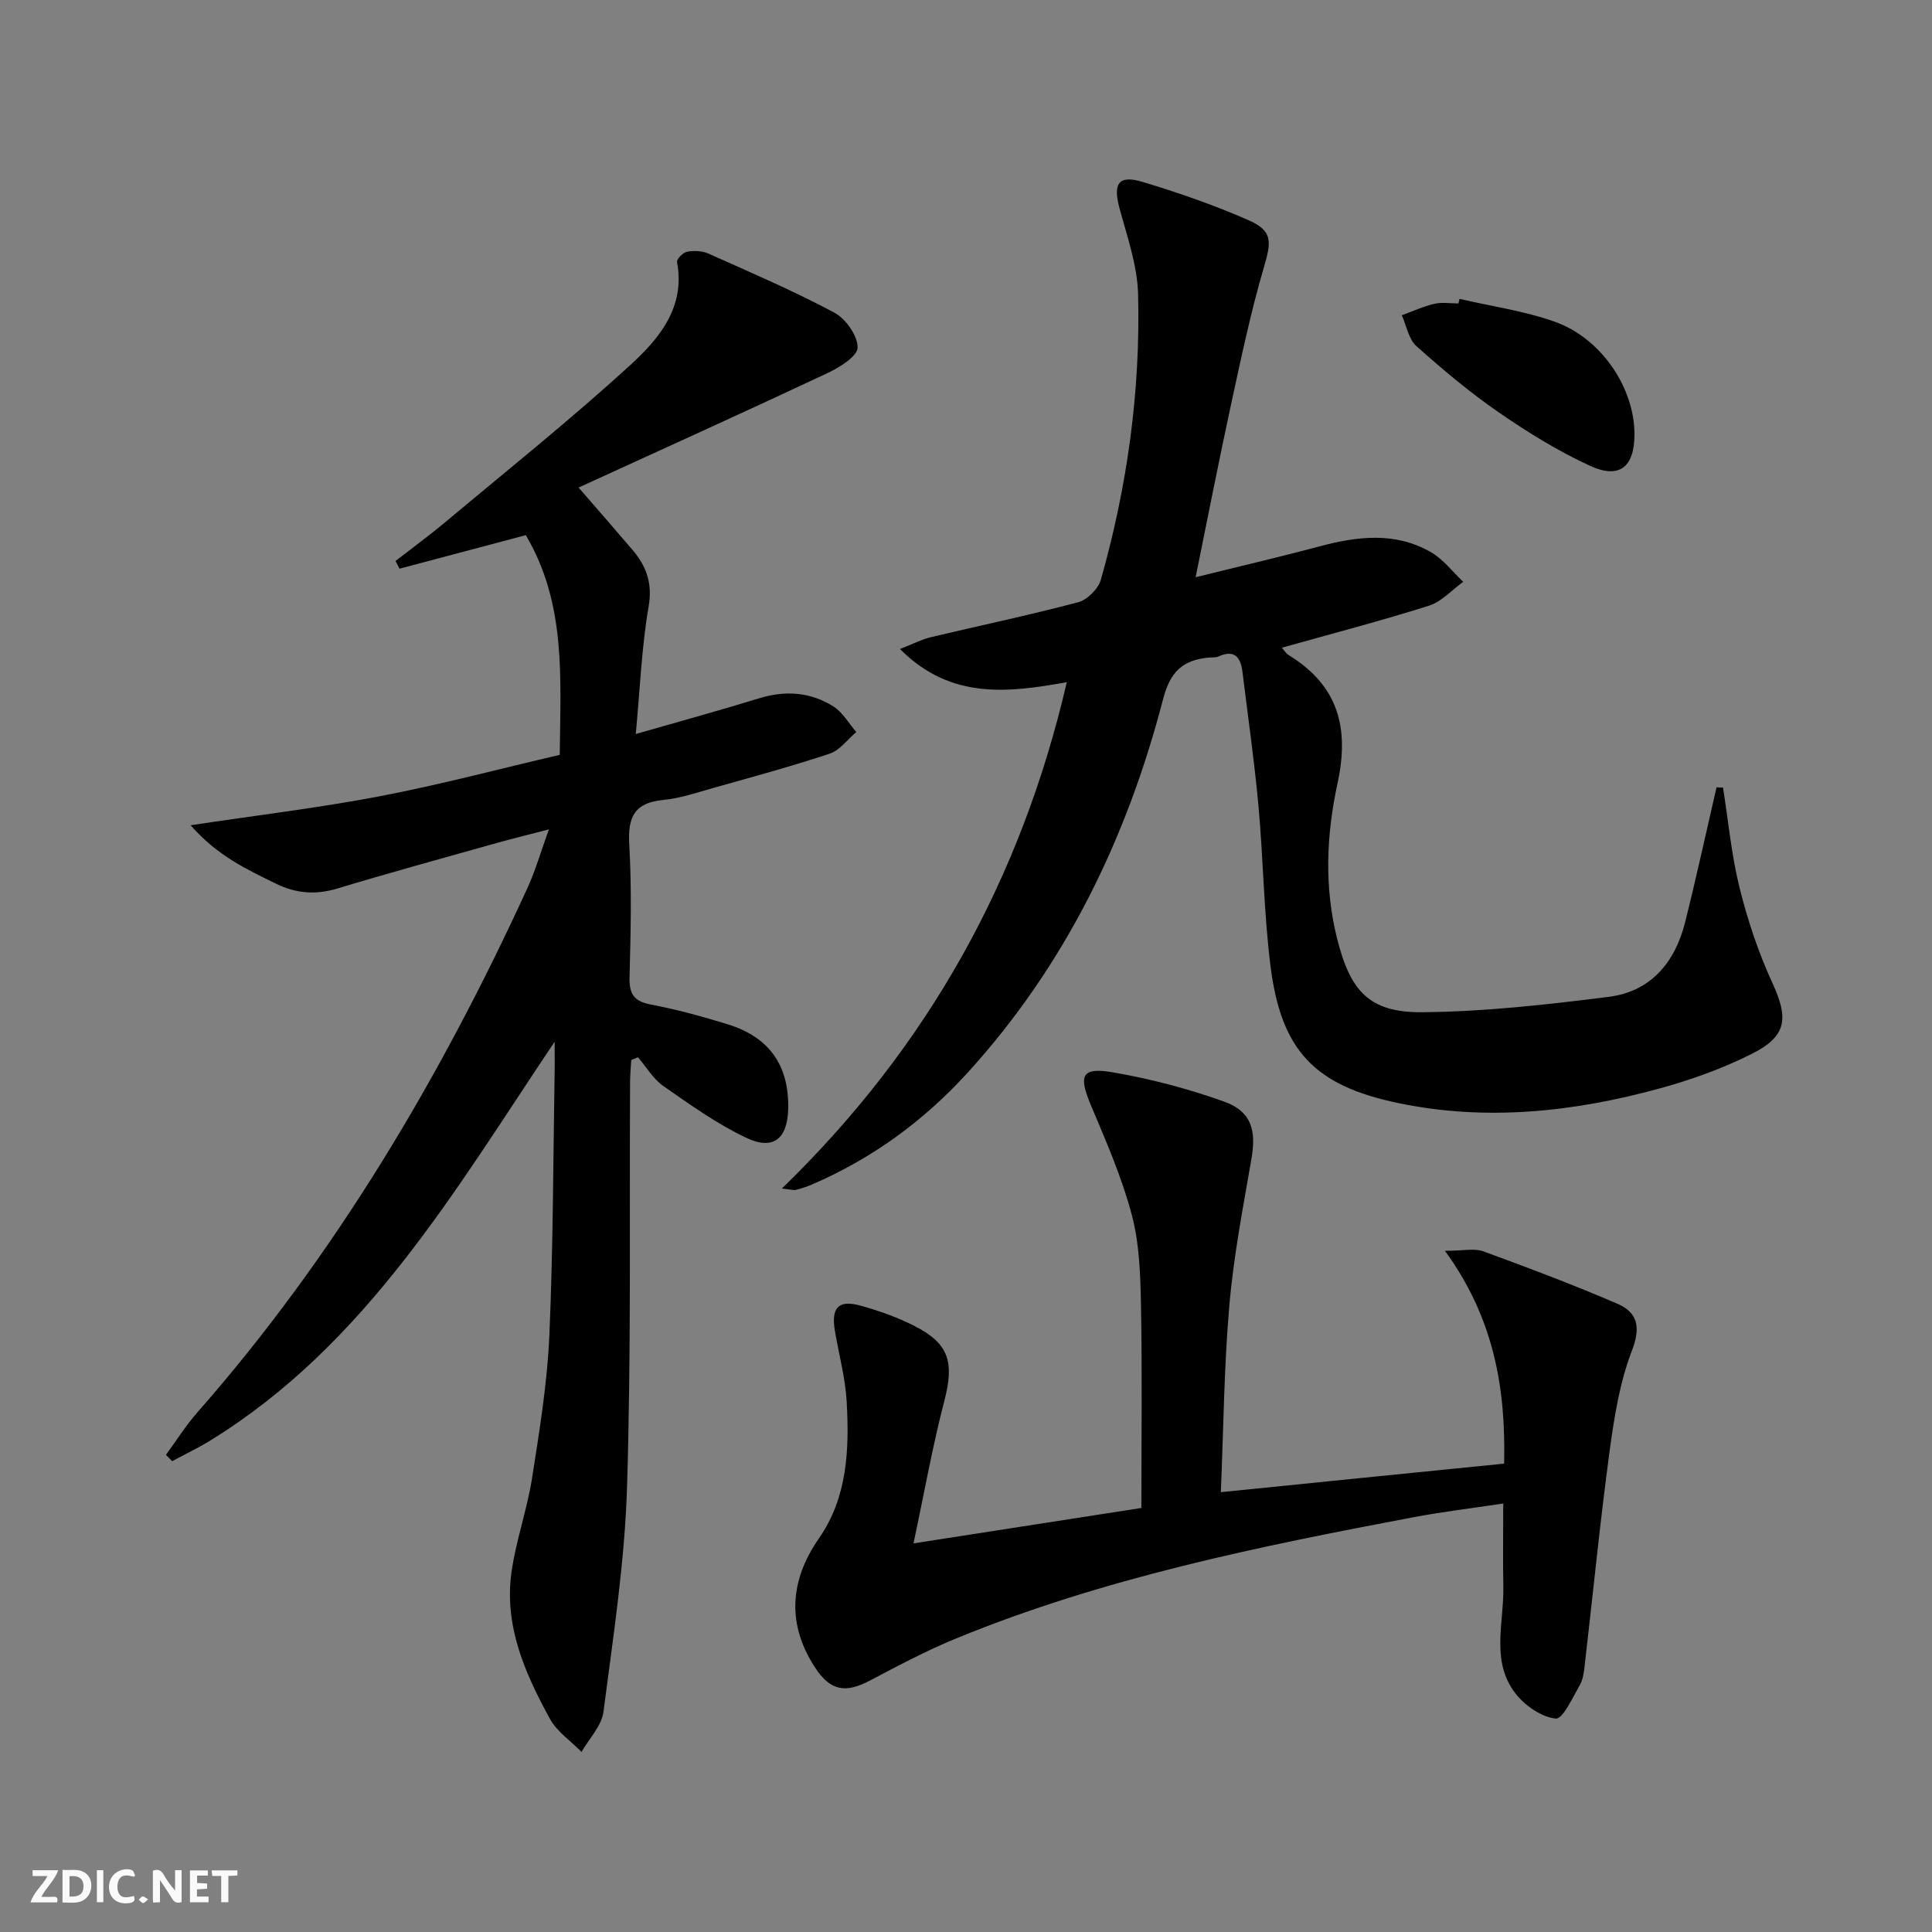
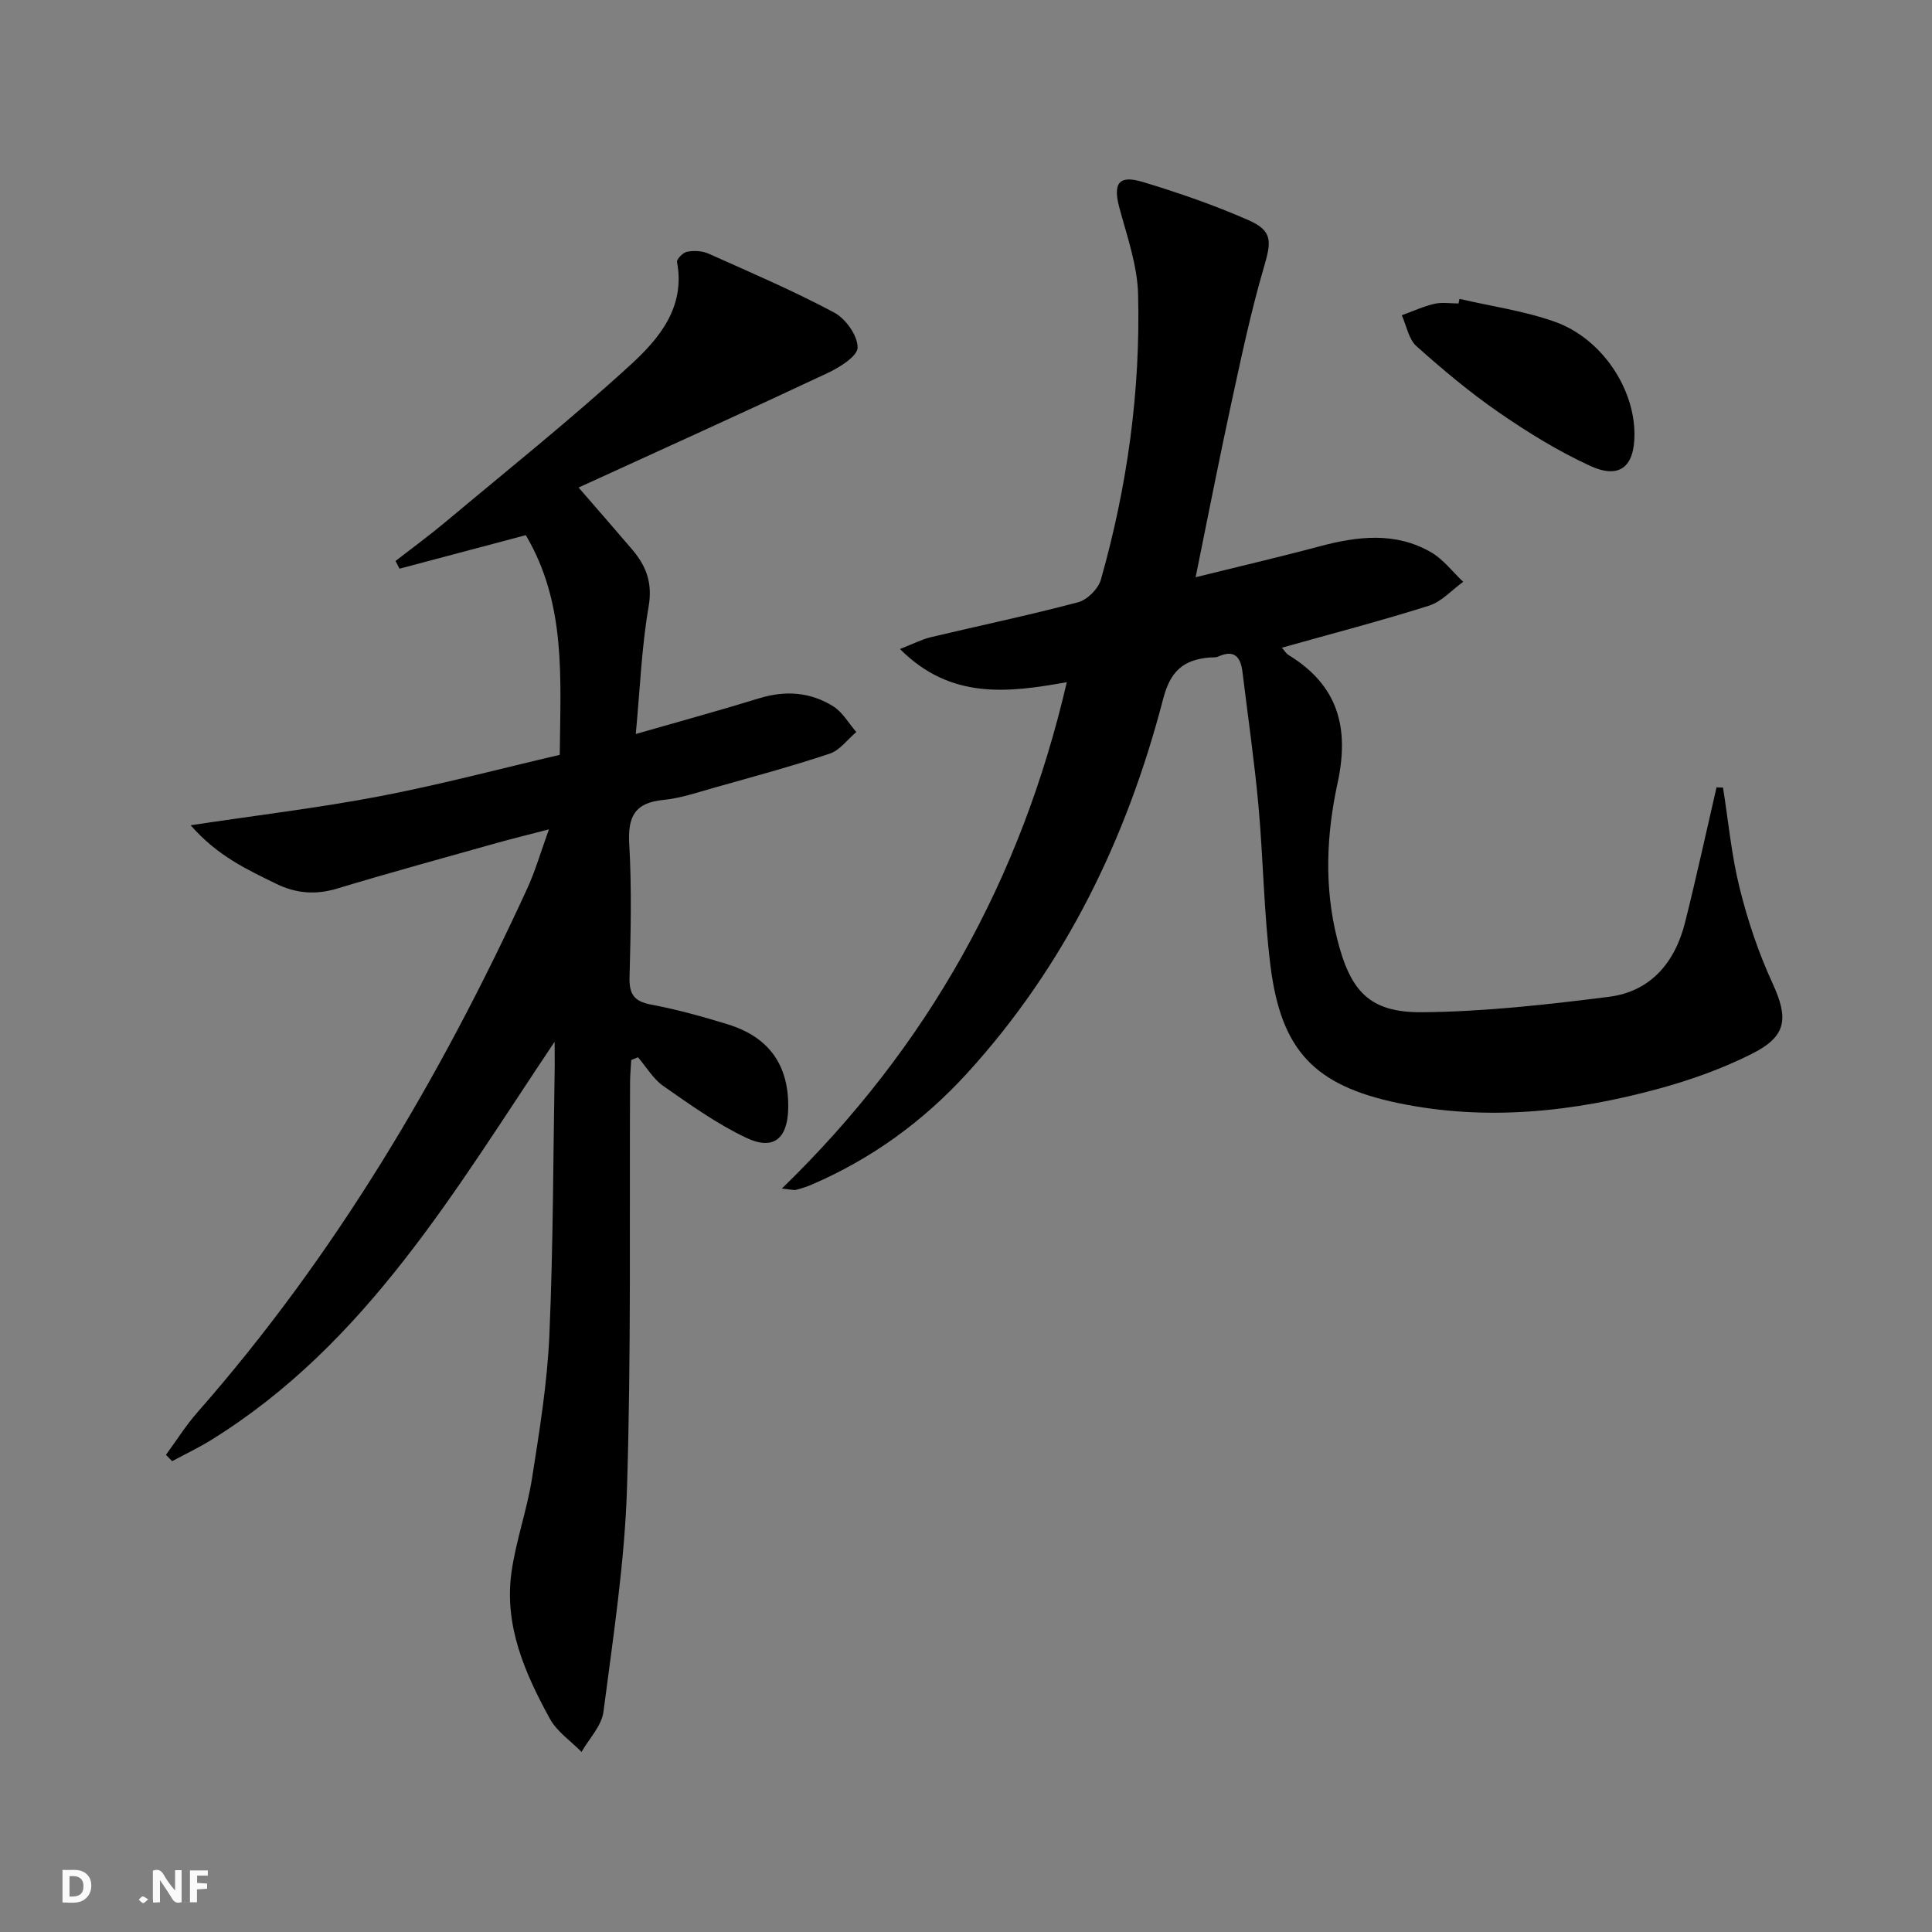
<svg xmlns="http://www.w3.org/2000/svg" enable-background="new 0 0 400 400" viewBox="0 0 400 400">
  <rect x="0" y="0" width="400" height="400" fill="#808080" stroke="none" />
  <g fill="#fbfafa">
    <path d="m37.59 393.81c-.92.31-1.52.05-2-.78-.7-1.2-1.52-2.34-2.47-3.78v4.59c-.55.03-.95.05-1.41.07-.03-.37-.06-.64-.06-.91 0-1.91 0-3.81 0-5.7 1.13-.41 1.77-.03 2.29.91.62 1.11 1.38 2.14 2.31 3.19v-4.2h1.35v6.61z" />
    <path d="m12.94 393.88v-6.75c1.9.19 3.93-.54 5.37 1.29.8 1.01.78 2.88.03 3.97-1.37 1.97-3.4 1.51-5.4 1.49m1.45-1.22c2.04.12 2.92-.58 2.89-2.21-.03-1.51-.98-2.19-2.89-2z" />
-     <path d="m11.81 393.87h-5.49c.68-2.18 2.47-3.48 3.51-5.45h-3.08v-1.21h5.29c-.71 2.13-2.44 3.48-3.47 5.51.86 0 1.63.04 2.39-.01.79-.05 1.14.21.85 1.16" />
-     <path d="m39.33 393.86v-6.61h3.7v1.07h-2.22v1.52c.68.04 1.34.09 2.07.13v1.07c-.72.05-1.38.09-2.1.14v1.48h2.4v1.19h-3.85z" />
-     <path d="m27.71 388.56c-1.15-.3-2.46-.61-3.1.64-.37.73-.41 1.93-.06 2.67.63 1.35 1.99.93 3.17.68.35.94-.01 1.32-.93 1.46-1.62.25-3.05-.27-3.76-1.48-.73-1.25-.6-3.03.31-4.17.88-1.11 2.71-1.7 4-1.16.32.13.44.74.65 1.12-.1.08-.19.16-.28.24" />
-     <path d="m49.15 387.24v1.07c-.59.02-1.17.05-1.87.08v5.44h-1.48v-5.44h-1.85c-.05-.4-.08-.73-.13-1.15z" />
-     <path d="m20.06 387.21h1.33v6.62h-1.33z" />
+     <path d="m39.33 393.86v-6.61h3.7v1.07h-2.22v1.52c.68.04 1.34.09 2.07.13v1.07c-.72.05-1.38.09-2.1.14v1.48v1.19h-3.85z" />
    <path d="m30.68 393.25c-.49.38-.8.79-1.05.76-.32-.05-.6-.45-.9-.7.26-.24.51-.64.8-.67.29-.04.62.3 1.15.61" />
  </g>
  <path d="m114.83 215.68c-20.58 30.66-38.87 62.48-71.1 82.45-2.6 1.61-5.39 2.93-8.09 4.39-.43-.44-.85-.88-1.28-1.31 2.14-2.92 4.08-6.03 6.46-8.74 28.6-32.54 50.36-69.37 68.36-108.56 1.64-3.57 2.73-7.4 4.47-12.2-4.33 1.13-7.62 1.93-10.87 2.84-11.02 3.1-22.06 6.12-33.02 9.43-4.43 1.33-8.49.99-12.53-.98-6.05-2.96-12.2-5.77-17.76-12.14 13.95-2.1 26.62-3.61 39.13-6 12.5-2.39 24.83-5.67 37.29-8.58.14-15.86 1.39-31.25-7.03-45.48-8.68 2.3-17.41 4.62-26.14 6.94-.28-.53-.55-1.07-.83-1.6 3.44-2.67 6.97-5.25 10.31-8.04 12.86-10.77 25.99-21.26 38.35-32.57 5.89-5.39 11.39-11.9 9.62-21.28-.11-.6 1.25-1.98 2.08-2.13 1.4-.26 3.1-.2 4.39.37 8.77 3.92 17.61 7.71 26.07 12.22 2.37 1.26 4.87 4.78 4.85 7.24-.02 1.82-3.77 4.14-6.29 5.32-16.83 7.91-33.78 15.57-51.48 23.67 4.28 4.94 7.73 8.88 11.13 12.87 2.89 3.4 4.21 6.9 3.37 11.77-1.44 8.3-1.76 16.8-2.66 26.39 9.18-2.64 17.41-4.89 25.56-7.4 5.43-1.67 10.61-1.29 15.34 1.68 1.94 1.22 3.19 3.51 4.76 5.31-1.82 1.53-3.4 3.77-5.49 4.47-7.86 2.62-15.87 4.78-23.85 7.03-3.51.99-7.04 2.21-10.63 2.56-5.97.58-7.37 3.53-7.04 9.19.53 9.13.3 18.33.06 27.49-.09 3.46.87 5.01 4.41 5.68 5.37 1.01 10.68 2.48 15.91 4.09 8.64 2.66 12.72 8.54 12.53 17.48-.14 6.18-3.05 8.68-8.62 6.05-6.09-2.87-11.68-6.88-17.23-10.75-2.11-1.47-3.52-3.94-5.25-5.95-.47.19-.94.37-1.4.56-.08 1.5-.23 3-.24 4.49-.15 27.99.24 56.01-.63 83.98-.48 15.53-2.88 31.03-4.88 46.48-.38 2.92-2.97 5.55-4.54 8.31-2.22-2.27-5.09-4.19-6.56-6.88-5.15-9.4-9.5-19.25-7.94-30.33.92-6.55 3.22-12.9 4.25-19.44 1.54-9.82 3.16-19.71 3.59-29.61.81-18.62.79-37.28 1.11-55.93 0-1.65-.02-3.25-.02-4.85z" fill="#000001" />
  <path d="m356.73 163.05c1.11 6.96 1.75 14.03 3.45 20.84 1.67 6.71 3.9 13.38 6.79 19.65 3.34 7.27 3.03 10.98-4.26 14.64-6.02 3.03-12.51 5.36-19.02 7.15-17.82 4.89-35.94 6.86-54.24 3.04-17.3-3.61-24.21-10.86-26.41-28.39-1.38-11.02-1.49-22.2-2.5-33.28-.85-9.24-2.18-18.43-3.31-27.65-.38-3.06-1.7-4.62-5-3.12-.57.26-1.31.15-1.98.21-5.28.53-7.93 2.78-9.44 8.59-7.5 28.85-20.24 55.15-40.52 77.41-9.1 9.98-19.78 17.76-32.21 23.11-1.06.46-2.18.81-3.3 1.1-.42.11-.92-.07-2.91-.27 30.32-29.41 49.54-64.1 59-104.84-12.11 2.16-24.02 3.7-34.54-6.87 2.81-1.09 4.53-2 6.36-2.44 10.17-2.42 20.42-4.56 30.52-7.24 1.89-.5 4.17-2.77 4.71-4.66 5.47-19.3 8.22-39.05 7.71-59.09-.15-5.99-2.27-11.98-3.86-17.87-1.37-5.09-.19-6.91 4.82-5.4 7.44 2.25 14.83 4.8 21.93 7.93 5.01 2.21 4.71 4.44 3.17 9.68-2.74 9.36-4.75 18.94-6.82 28.48-2.52 11.62-4.79 23.29-7.33 35.75 8.7-2.16 17.19-4.13 25.61-6.38 7.9-2.11 15.74-3.07 23.15 1.22 2.54 1.47 4.45 4.04 6.64 6.11-2.35 1.69-4.46 4.11-7.08 4.94-9.94 3.14-20.03 5.77-30.46 8.7.45.49.83 1.18 1.42 1.54 10.21 6.26 12.61 14.99 10.1 26.54-2.29 10.52-2.79 21.39-.09 32.15 2.73 10.86 6.63 15.33 17.61 15.24 12.9-.11 25.84-1.57 38.66-3.19 8.65-1.09 13.69-7.11 15.77-15.38 2.33-9.29 4.36-18.66 6.52-27.99.45.03.89.04 1.34.04z" fill="#000001" />
-   <path d="m311.41 303.03c.38-15.81-2.18-30.23-12.25-44.06 3.86 0 6.12-.57 7.93.1 9.32 3.41 18.62 6.91 27.74 10.84 4.24 1.83 4.92 4.85 3.03 9.76-2.52 6.55-3.66 13.75-4.61 20.78-1.97 14.64-3.42 29.35-5.12 44.02-.17 1.47-.31 3.09-1.01 4.33-1.49 2.6-3.56 7.15-5.01 7.01-2.93-.29-6.3-2.62-8.26-5.09-5.29-6.67-2.45-14.7-2.6-22.2-.11-5.45-.02-10.9-.02-17.23-6.36.96-12.52 1.69-18.6 2.84-32.15 6.07-64.2 12.59-94.64 25.08-6.13 2.51-12.02 5.64-17.88 8.73-5.12 2.7-8.22 2.11-11.37-2.71-5.76-8.82-5.36-17.84.82-26.74 5.92-8.53 6.28-18.4 5.74-28.24-.27-4.93-1.61-9.8-2.44-14.69-.82-4.84.72-6.51 5.31-5.24 3.81 1.06 7.61 2.4 11.13 4.19 7.27 3.69 8.29 7.58 6.19 15.63-2.41 9.23-4.07 18.65-6.36 29.4 16.86-2.62 32.17-5 47.18-7.33 0-14.32.18-28.11-.08-41.89-.12-6.29-.31-12.77-1.9-18.78-2.06-7.79-5.34-15.28-8.48-22.74-2.6-6.19-1.92-7.91 4.64-6.77 7.78 1.35 15.53 3.38 22.96 6.05 5.62 2.02 6.67 5.89 5.66 11.77-1.74 10.11-3.71 20.24-4.59 30.44-1.1 12.69-1.2 25.48-1.76 38.65 20.05-2.04 39.29-3.97 58.65-5.91z" fill="#000001" />
  <path d="m302.18 61.88c6.58 1.53 13.36 2.48 19.69 4.72 9.74 3.45 16.58 13.8 16.53 23.43-.03 6.64-3.11 9.21-9.18 6.42-6.6-3.03-12.88-6.91-18.87-11.04-6-4.14-11.64-8.87-17.09-13.74-1.62-1.45-2.06-4.23-3.03-6.4 2.24-.81 4.44-1.83 6.75-2.37 1.58-.37 3.31-.07 4.98-.07.07-.32.14-.64.22-.95z" fill="#000001" />
</svg>